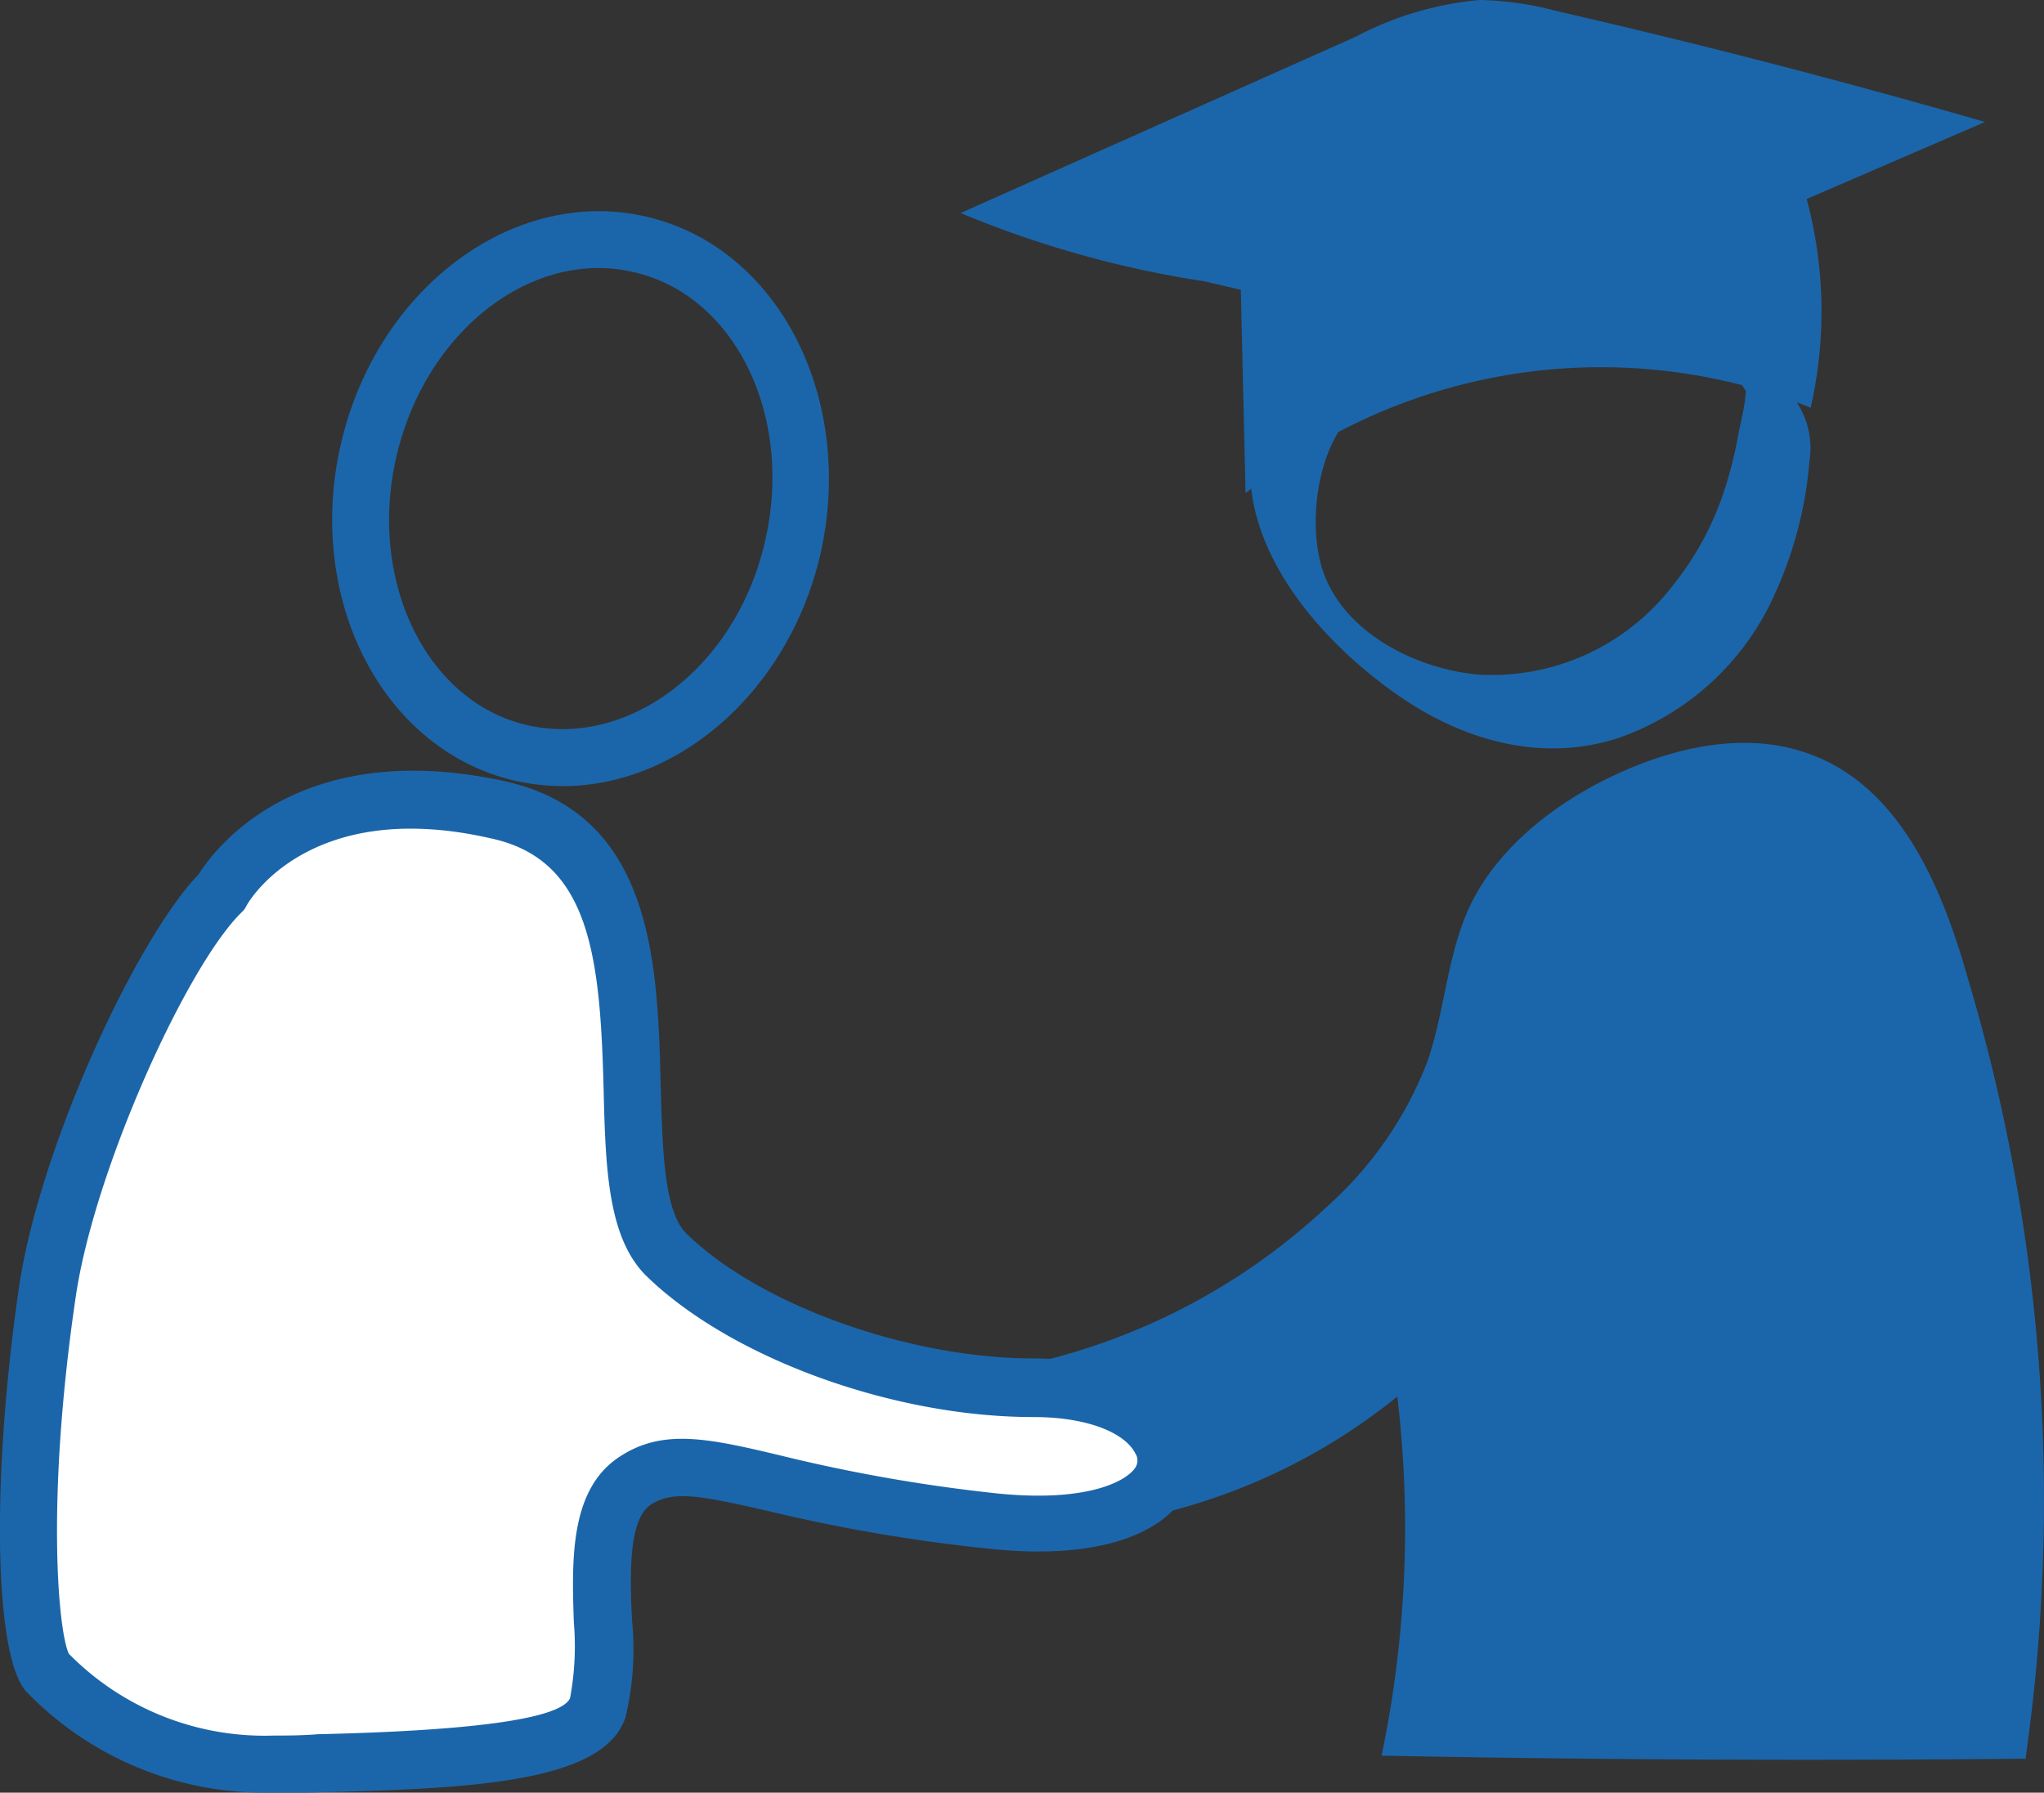
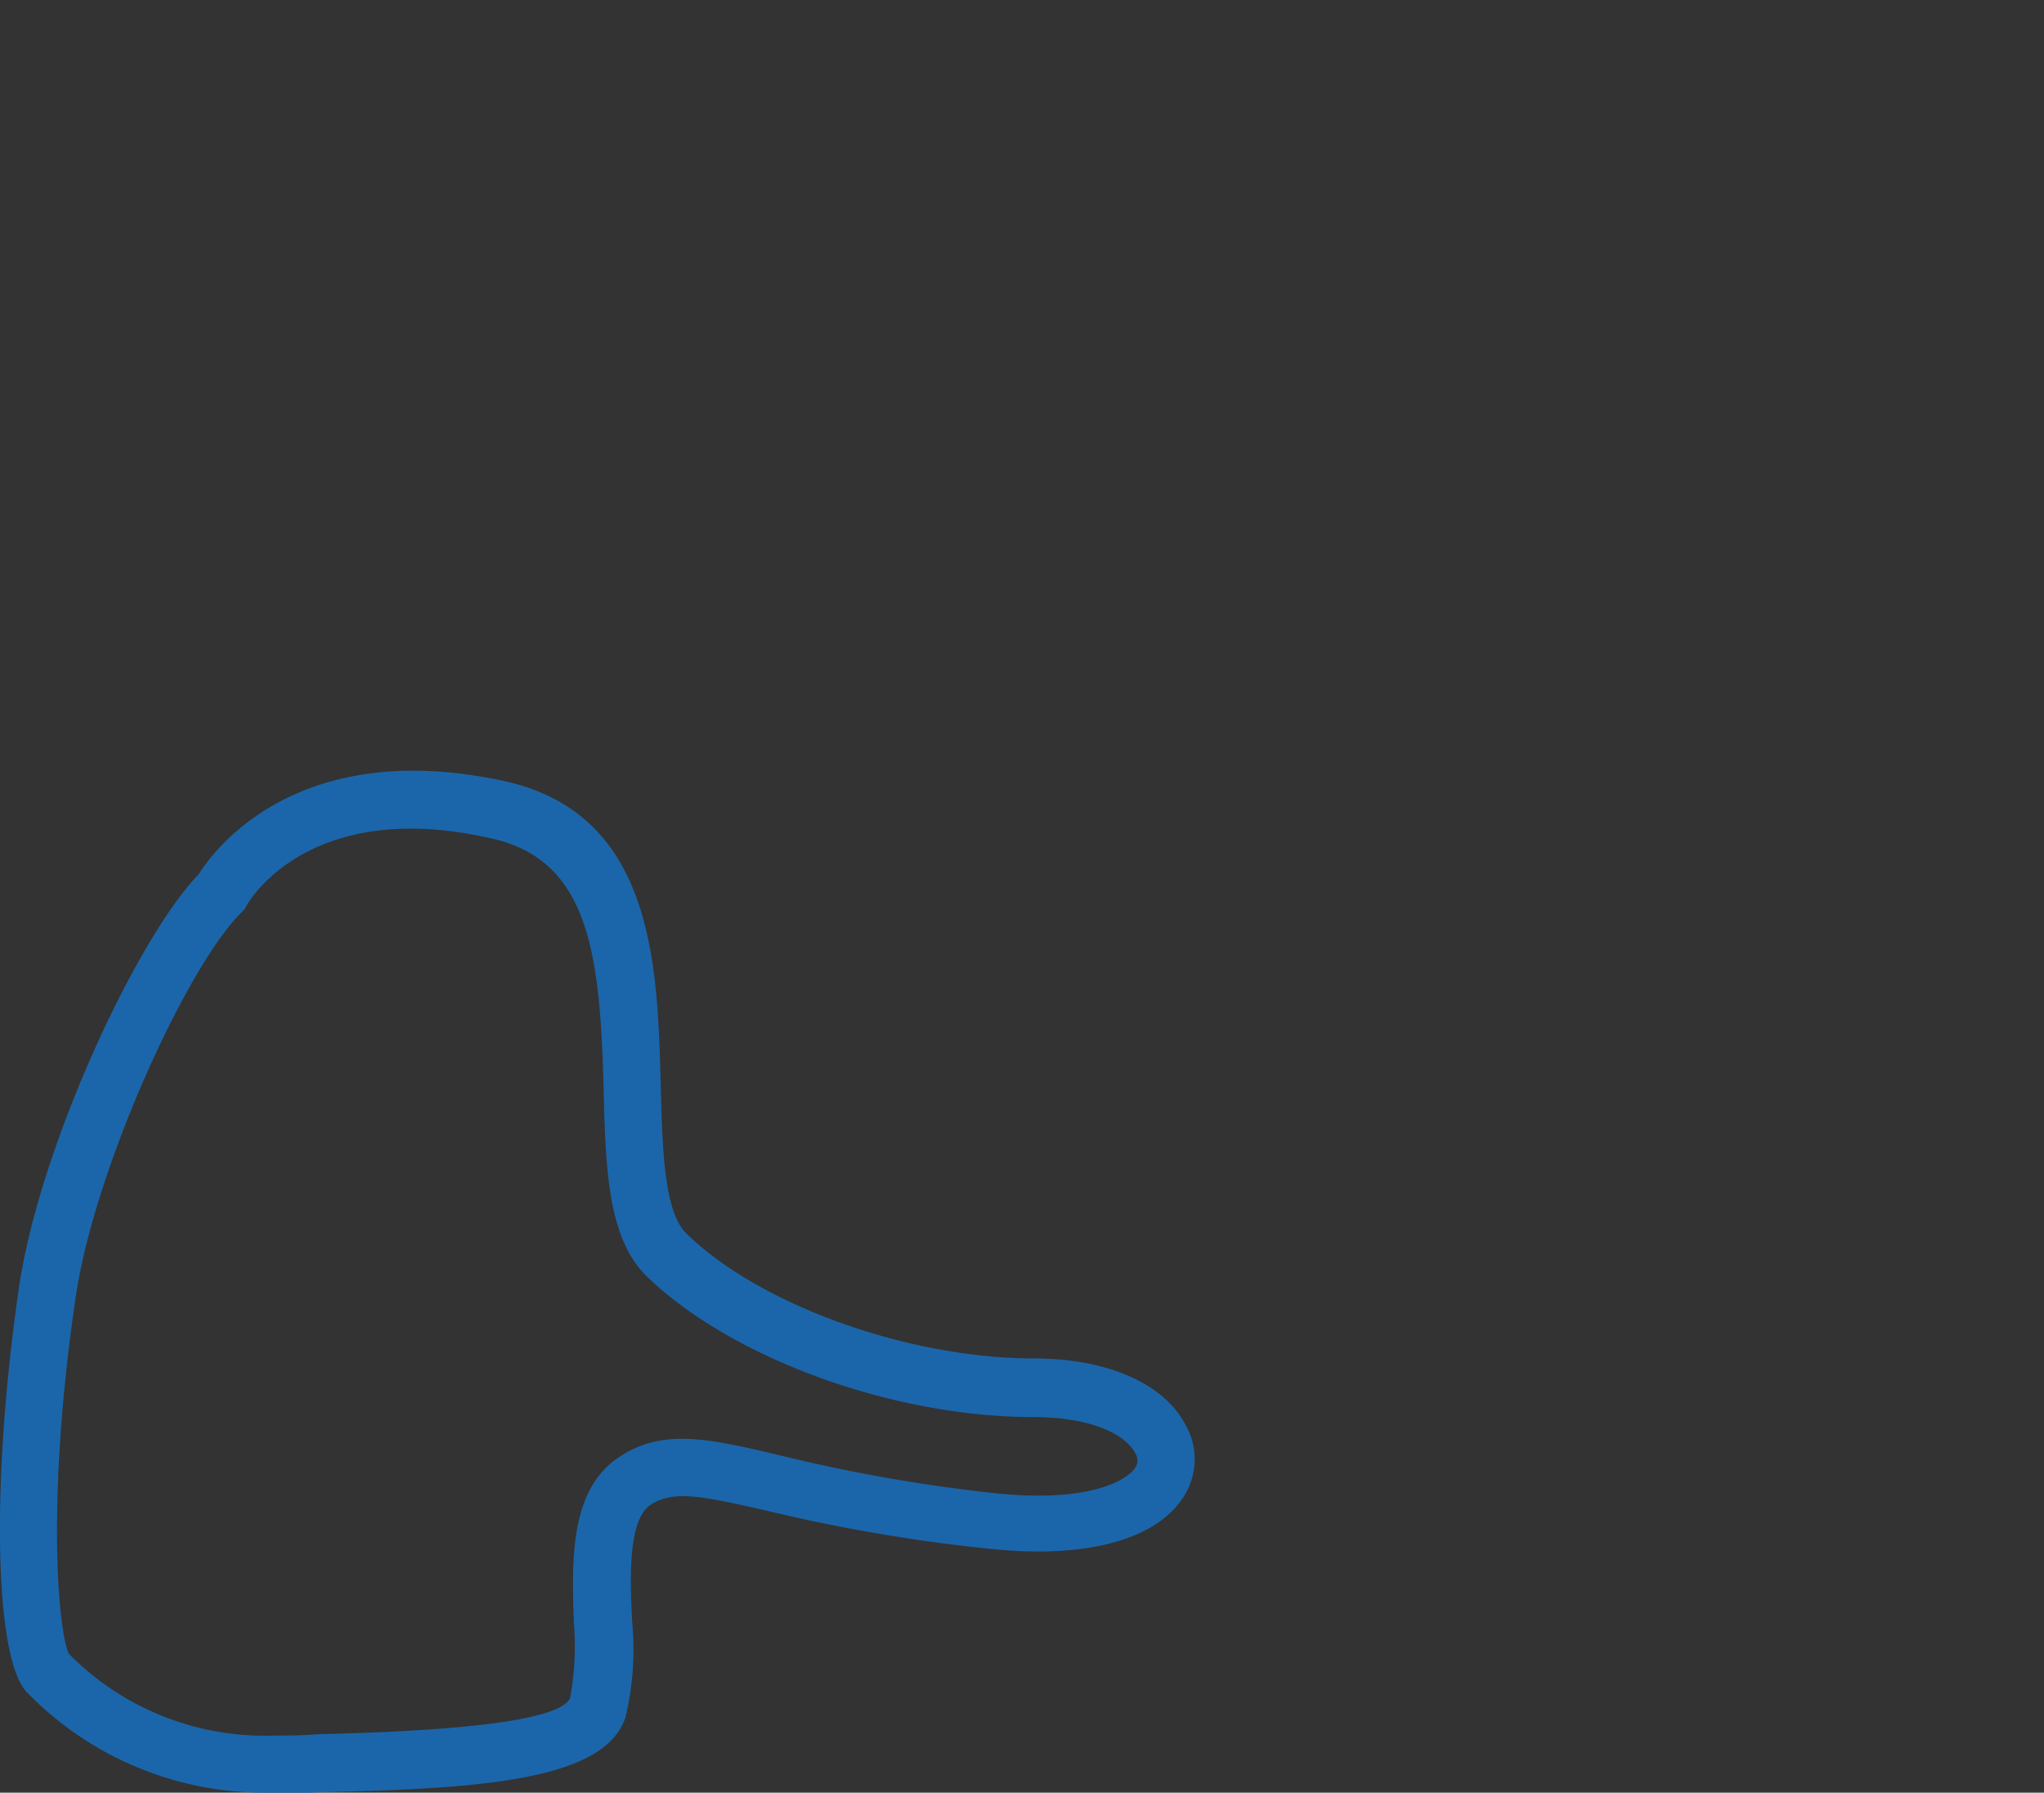
<svg xmlns="http://www.w3.org/2000/svg" viewBox="0 0 107.75 94.5">
  <rect x="0" y="0" width="107.75" height="94.5" fill="#333333" stroke="none" />
  <defs>
    <style>.cls-1{fill:#1b66aa;}.cls-2{fill:#fff;}</style>
  </defs>
  <title>4000_1</title>
  <g id="Calque_2" data-name="Calque 2">
    <g id="Calque_1-2" data-name="Calque 1">
-       <path class="cls-1" d="M65.41,15.28,65.66,26a29.73,29.73,0,0,1,29.79-4.51,22.87,22.87,0,0,0-.21-11l9.4-4.06Q93.42,3.19,82.05.58A17,17,0,0,0,78,0a17.32,17.32,0,0,0-6.54,1.94L50.64,11.23a54.57,54.57,0,0,0,12.86,3.6" />
-       <path class="cls-1" d="M68.48,17.63C66.14,19.37,65.6,23.4,66,26.08c.64,4.3,4.22,8.14,7.65,10.54s7.56,3.6,11.62,2.3a14.11,14.11,0,0,0,8.34-7.72,20.82,20.82,0,0,0,1.77-6.84,4.39,4.39,0,0,0-.57-3c-.6-1-1.9-2.58-3.19-2.59-.86,0,.33,1.72.47,1.92.49.65,1.5,1.94,2.44,1.95h.23l-1.1-.56.18.14-1.92-2.34c.33.62-.16,2.34-.28,3a21.4,21.4,0,0,1-.7,2.84,15.78,15.78,0,0,1-2.81,5.21,12,12,0,0,1-10.21,4.63c-3.32-.3-7.24-2.27-8.25-5.68-.76-2.59-.16-6.82,2.13-8.52.78-.58-2.36-4.45-3.32-3.74Z" />
-       <path class="cls-1" d="M106.77,92.75a96.21,96.21,0,0,0-3.07-41.3c-1.35-4.75-3.57-10-8.33-11.71-3.28-1.2-7-.39-10.17,1.08s-6.27,3.85-7.74,7c-1.19,2.58-1.29,5.5-2.23,8.18a19.7,19.7,0,0,1-5.29,7.62,33.68,33.68,0,0,1-18,8.71,9.2,9.2,0,0,1-.15,8.29,31.7,31.7,0,0,0,21.87-7,58.72,58.72,0,0,1-.83,18.93q17,.33,33.92.16" />
-       <path class="cls-2" d="M11.67,47s3.65-6.75,14.57-4.38S30.91,62,35.12,66.08s12.23,7,19.37,7c9.23,0,10,8.23-2,7S36.53,76,33.47,78s-1,9-2,12-12.11,2.8-17,3a16,16,0,0,1-12-4.83c-.88-.87-1.7-8.4,0-20.07C3.51,61.07,8.61,50,11.67,47Z" />
      <path class="cls-1" d="M13.86,94.5A17.42,17.42,0,0,1,1.44,89.23C-.3,87.52-.49,78.14,1,67.87c1.08-7.38,6.19-18.38,9.47-21.78.78-1.25,5.18-7.28,16.09-4.92,7.91,1.72,8.11,9.69,8.27,16.1.09,3.24.17,6.59,1.34,7.74,3.82,3.76,11.7,6.6,18.32,6.6,3.85,0,6.85,1.3,8,3.49A3.66,3.66,0,0,1,62.33,79c-1.46,2.18-5.12,3.16-10,2.66a88.44,88.44,0,0,1-11.81-2c-3.55-.81-5-1.11-6.2-.35s-1.12,3.75-1,6.13a15.44,15.44,0,0,1-.35,5.1c-1.13,3.33-7.65,3.75-16.07,3.94l-2.27.07ZM3.63,87.18a14.48,14.48,0,0,0,10.81,4.31c.66,0,1.45,0,2.31-.07,8.34-.19,12.81-.83,13.3-1.9a14.91,14.91,0,0,0,.2-4c-.11-3.28-.22-7,2.4-8.72,2.27-1.5,4.62-1,8.51-.07a86,86,0,0,0,11.44,2c4.69.47,6.75-.63,7.24-1.35a.69.69,0,0,0,0-.78c-.51-1-2.37-1.9-5.37-1.9-7.45,0-16-3.14-20.42-7.46-2-2-2.13-5.62-2.23-9.81-.18-7-.71-12.1-5.92-13.23C16.33,42,13.11,47.51,13,47.74l-.11.19-.15.16C9.88,50.87,5,61.58,4,68.31,2.41,79.07,3.07,86,3.63,87.18Z" />
-       <path class="cls-1" d="M29.67,41.44a11.66,11.66,0,0,1-2.55-.29c-7-1.64-11.06-9.64-9.13-17.83S27.14,9.79,34.11,11.43s11,9.63,9.13,17.82h0C41.55,36.45,35.77,41.44,29.67,41.44Zm1.88-27.31c-4.73,0-9.27,4.06-10.64,9.88-1.55,6.58,1.55,13,6.9,14.22s11-3.08,12.51-9.66h0c1.55-6.59-1.55-13-6.9-14.22A8,8,0,0,0,31.55,14.13Z" />
    </g>
  </g>
</svg>